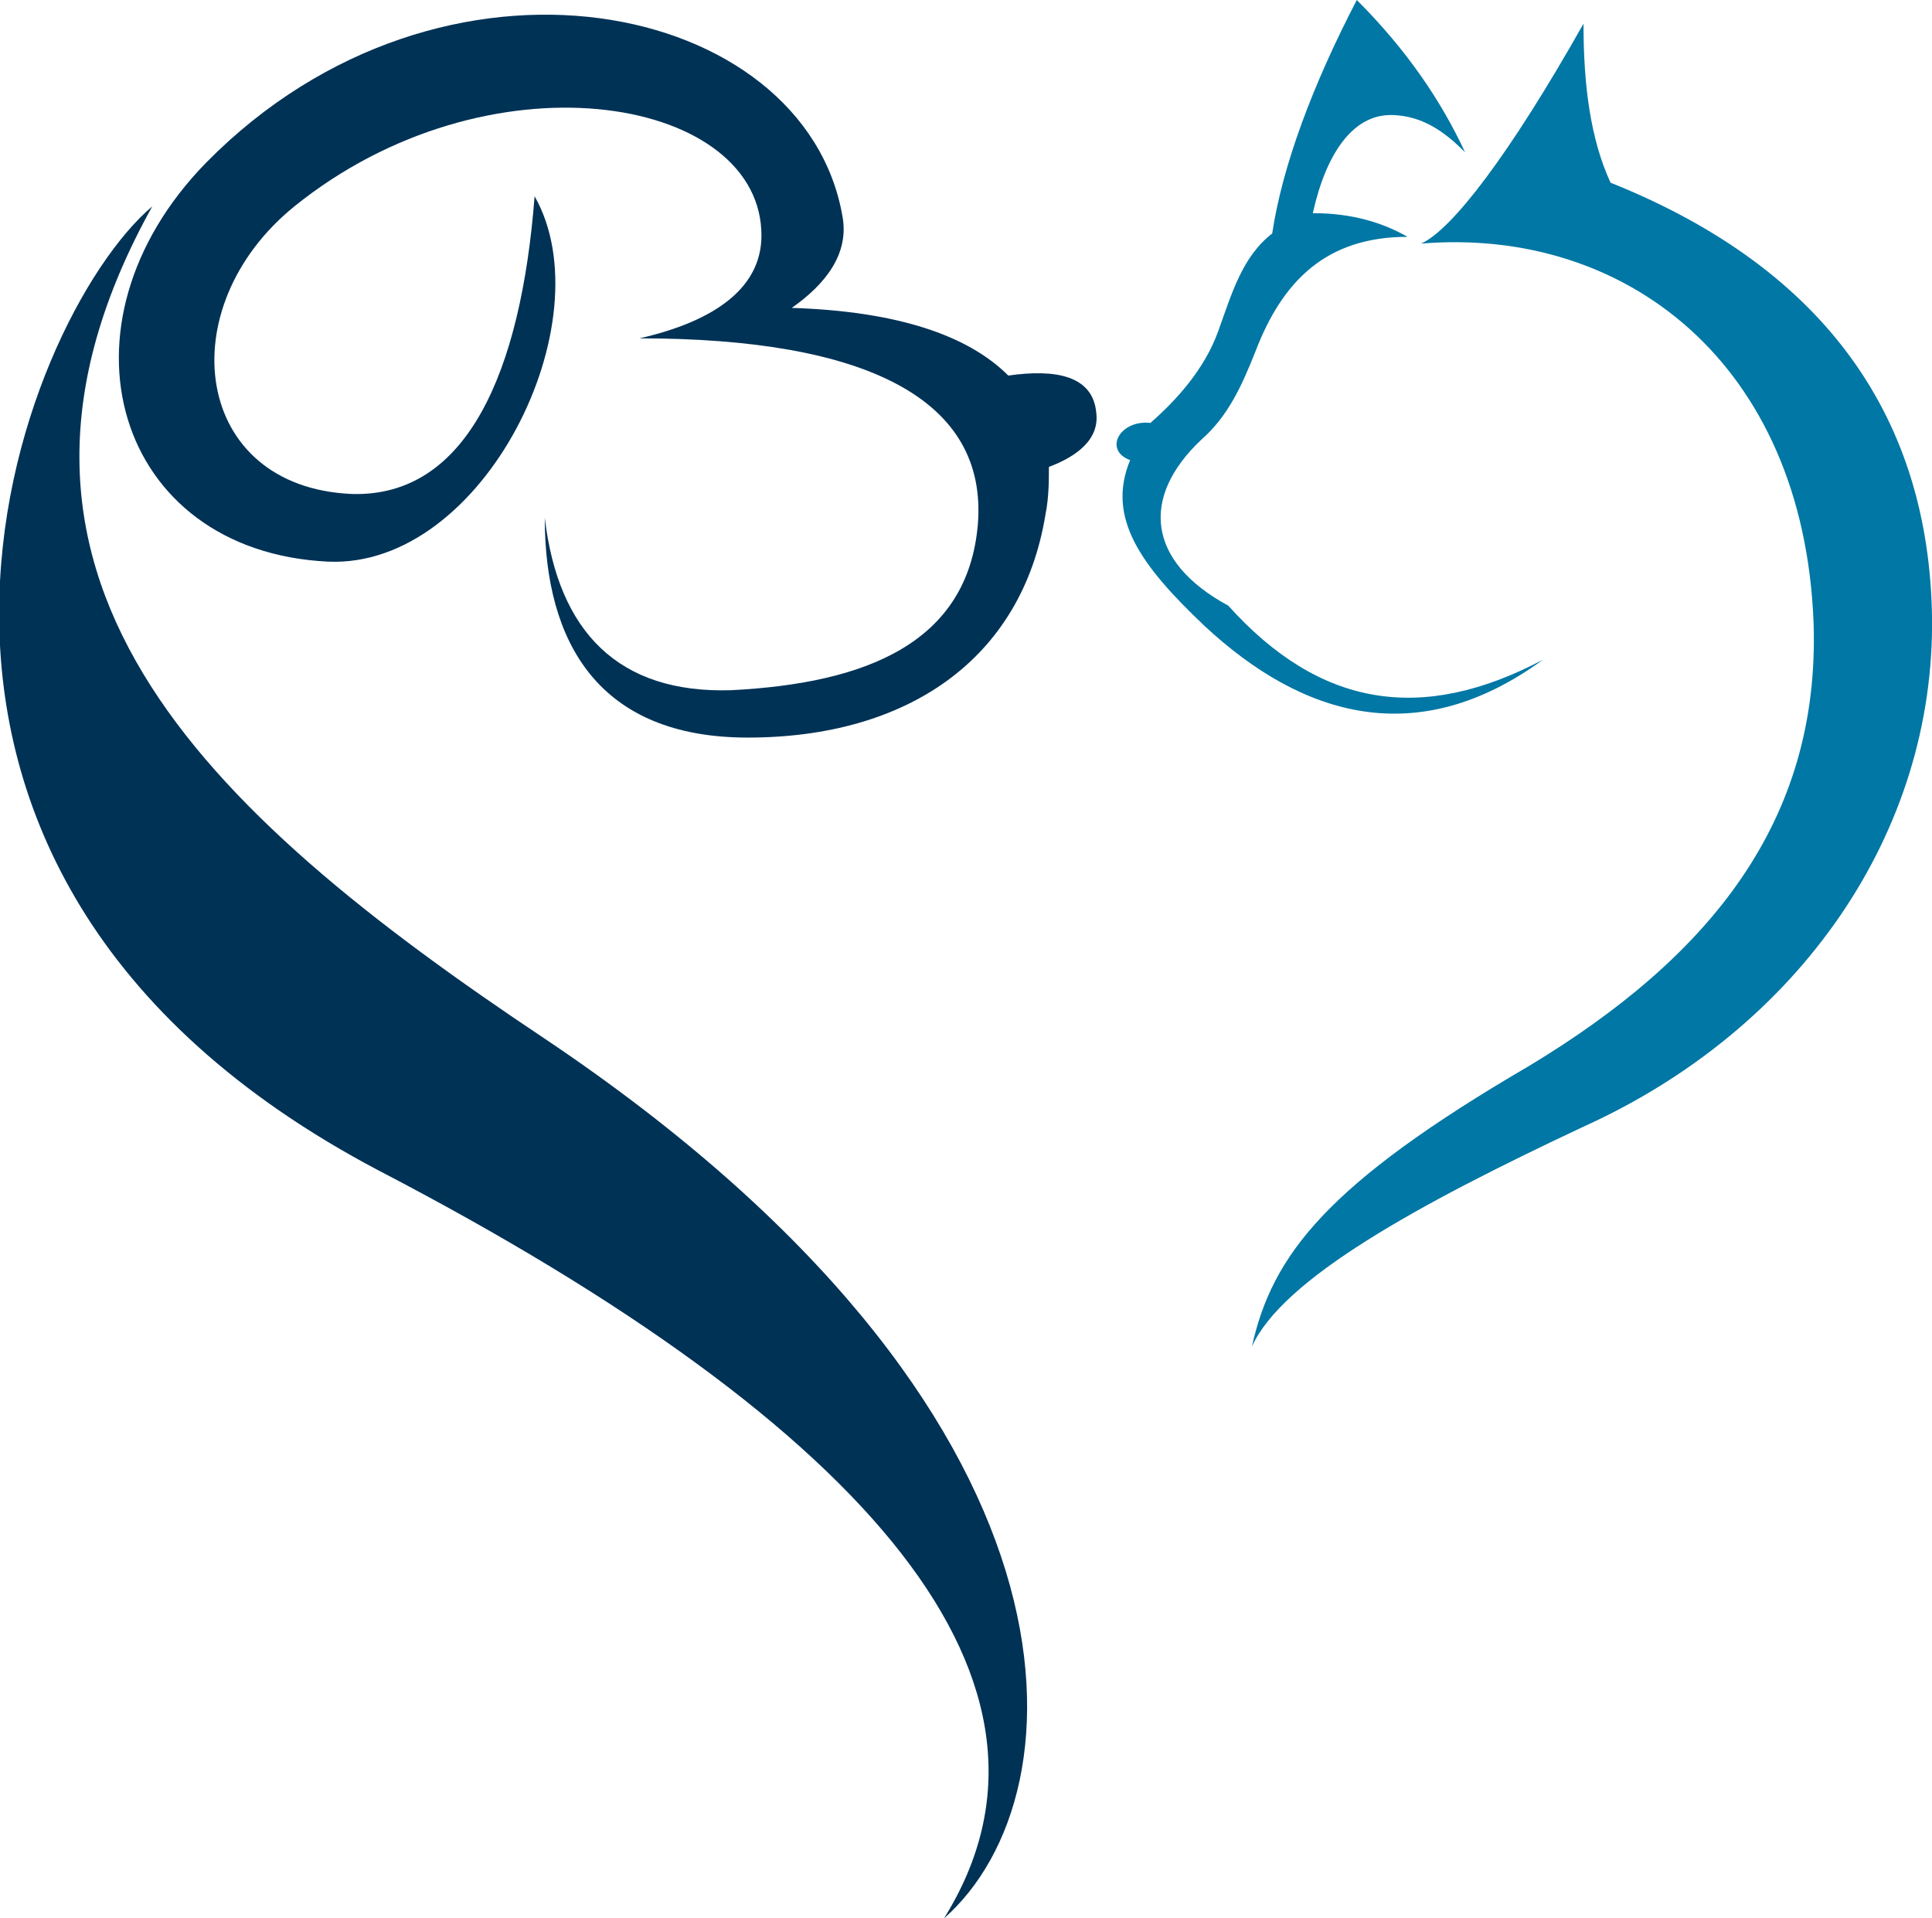
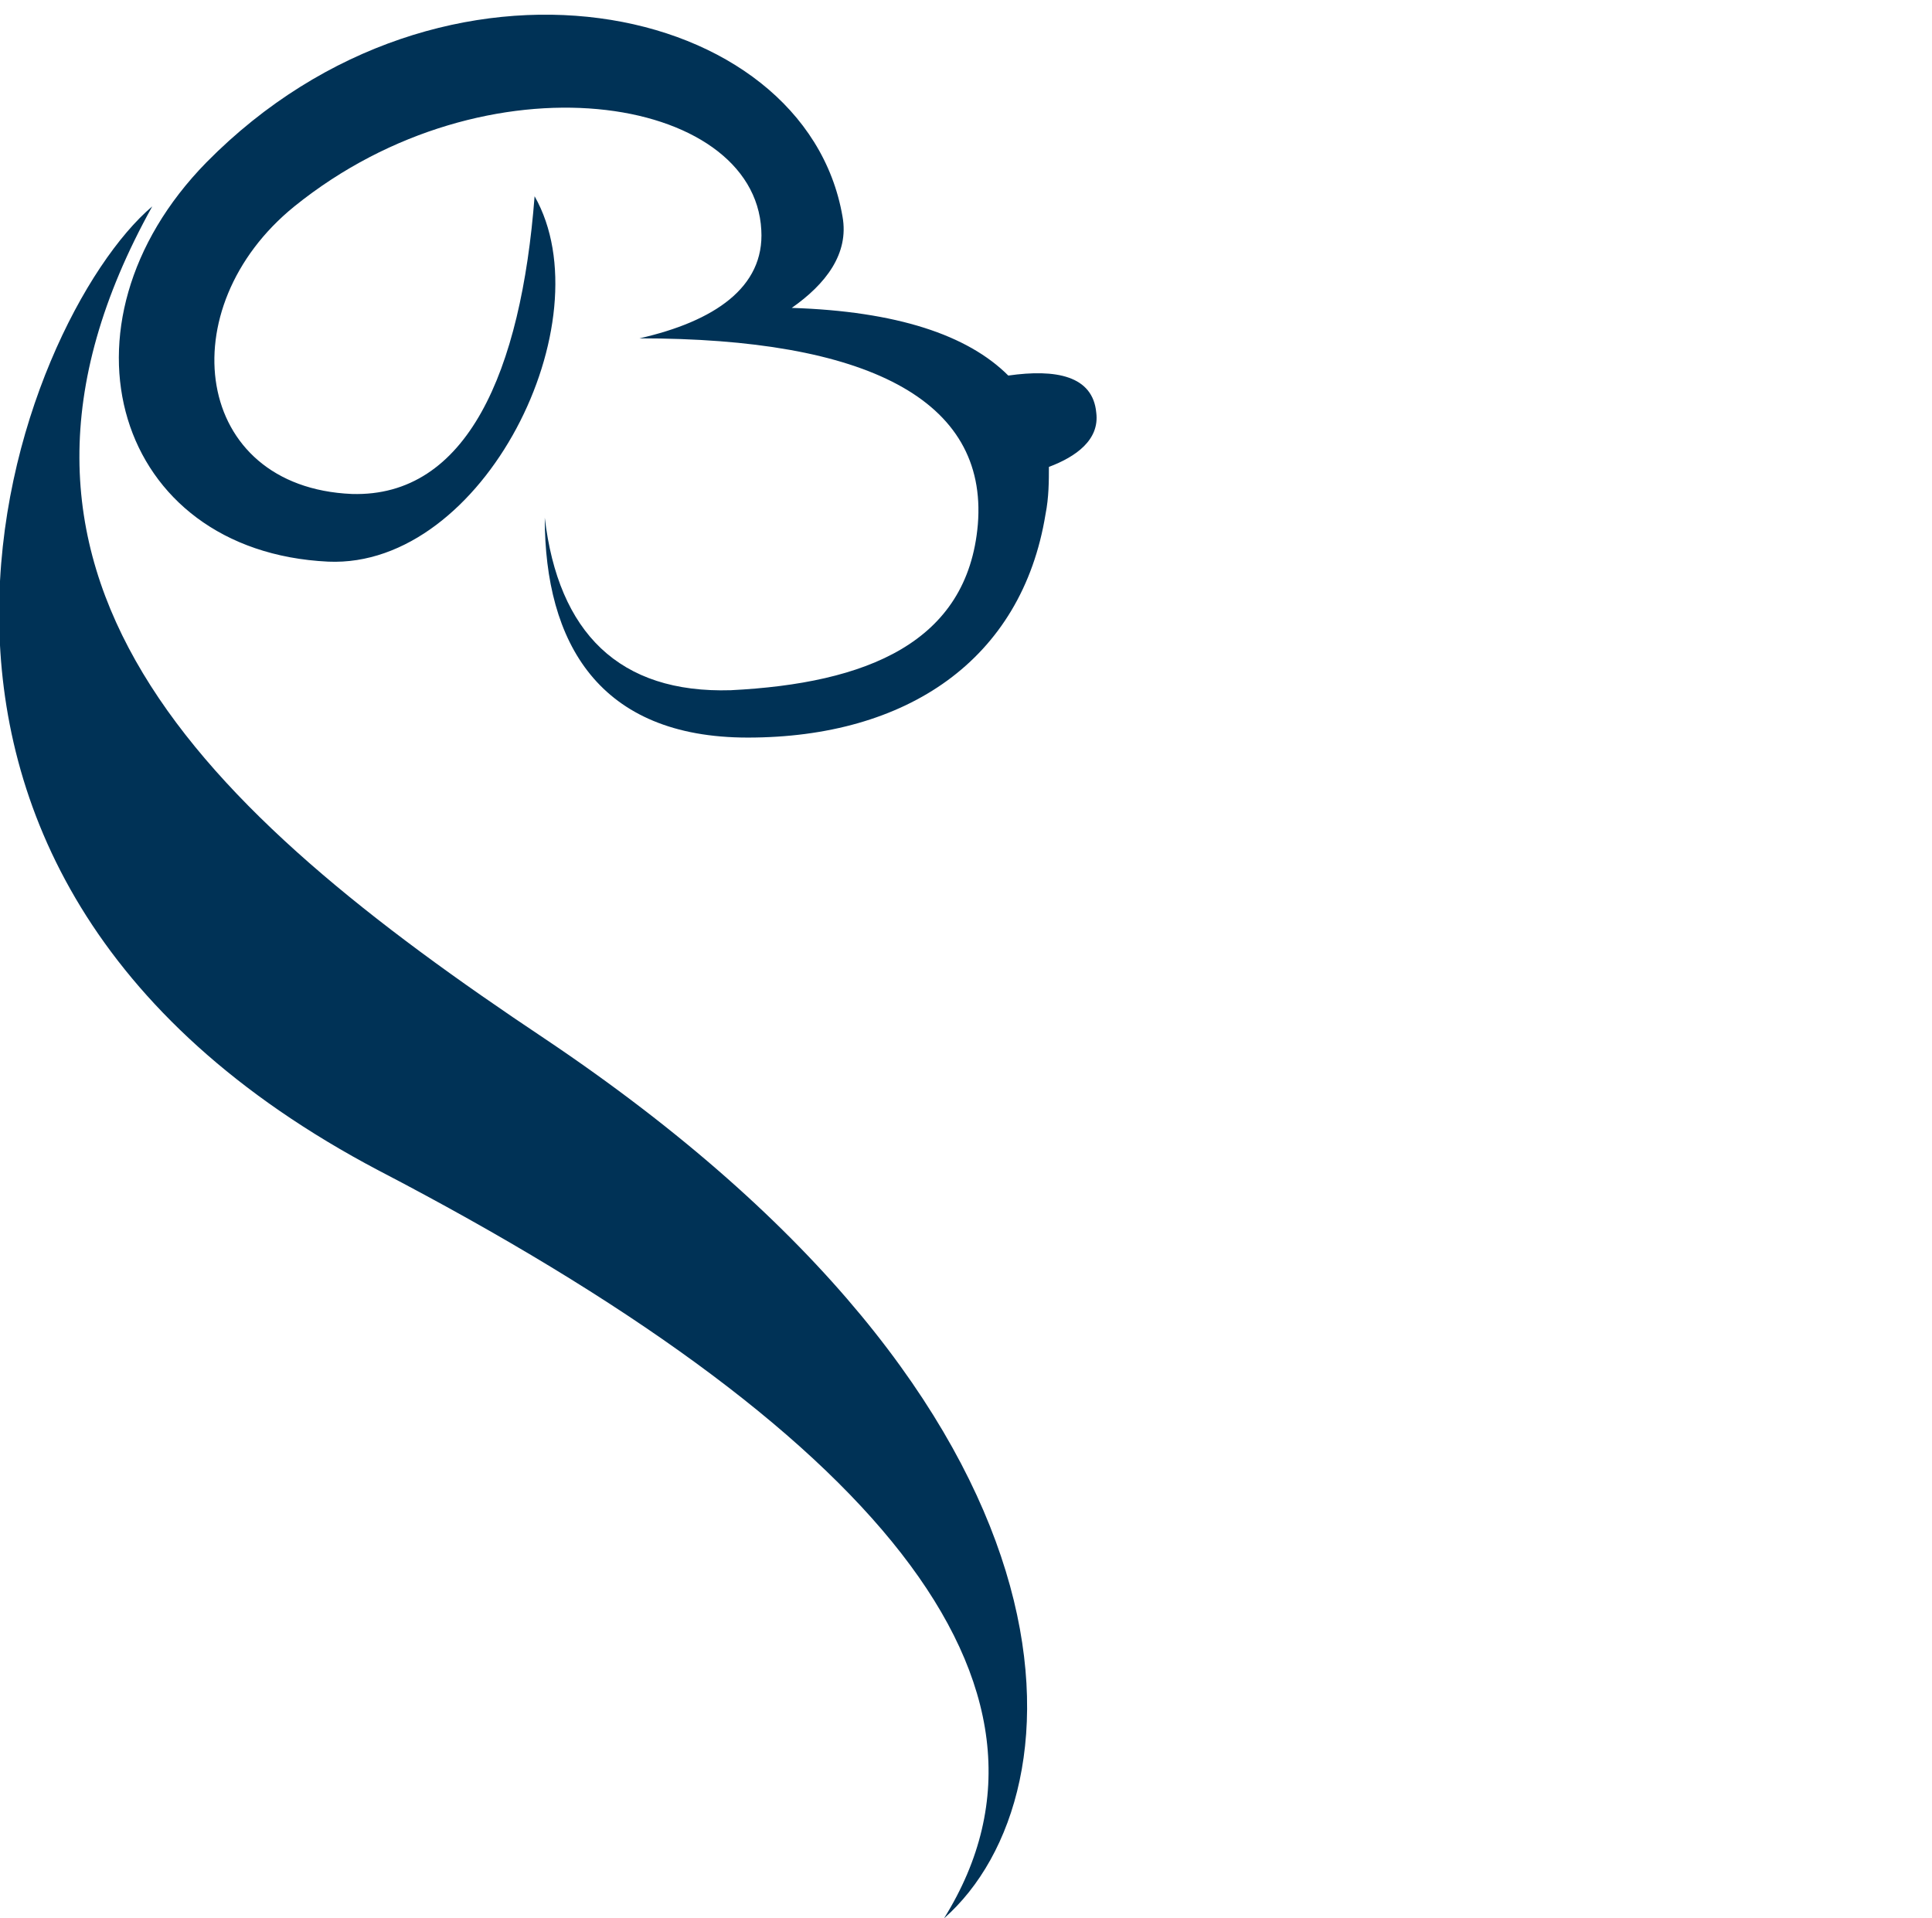
<svg xmlns="http://www.w3.org/2000/svg" version="1.1" id="Layer_1" x="0px" y="0px" viewBox="0 0 57.1 56.7" style="enable-background:new 0 0 57.1 56.7;" xml:space="preserve">
  <style type="text/css">
	.st0{fill-rule:evenodd;clip-rule:evenodd;fill:#003256;}
	.st1{fill-rule:evenodd;clip-rule:evenodd;fill:#0077A4;}
</style>
  <g>
    <g>
      <g>
        <g>
          <path class="st0" d="M15.8,5.8c-0.4,5.2-2,8.9-5.4,8.8c-4.7-0.2-5.4-5.5-1.7-8.5c5.7-4.6,13.6-3.3,13.8,0.7      c0.1,1.7-1.4,2.7-3.6,3.2c6.7,0,10.3,1.8,10,5.5c-0.3,3.5-3.3,4.7-7.3,4.9c-3.3,0.1-5.1-1.7-5.5-5.1c0,3.7,1.6,6.5,6,6.5      c4.7,0,8.1-2.3,8.8-6.6c0.1-0.5,0.1-1,0.1-1.4c0.8-0.3,1.5-0.8,1.4-1.6c-0.1-1.1-1.2-1.3-2.6-1.1c-1.2-1.2-3.3-1.9-6.4-2      c1-0.7,1.7-1.6,1.5-2.7C23.8,0,13.1-2.3,6.1,4.8C1.4,9.6,3.4,16.3,9.7,16.6C14.3,16.8,17.9,9.5,15.8,5.8L15.8,5.8z M4.5,6.1      c-6,10.8,1.4,17.8,11.6,24.6c16.4,11,16,22.3,11.8,26c4.3-6.9-2.1-14.5-16.7-22.1C-5.9,25.6,0.6,9.4,4.5,6.1z" />
-           <path class="st1" d="M45.6,19.5c-3.6,1.9-6.6,1.4-9.3-1.6c-2.4-1.3-2.6-3.2-0.8-4.9c0.8-0.7,1.2-1.6,1.6-2.6      c0.8-2.1,2.1-3.4,4.5-3.4c-0.7-0.4-1.6-0.7-2.8-0.7c0.4-1.8,1.2-2.9,2.3-2.9c1,0,1.7,0.6,2.2,1.1C42.6,3,41.6,1.5,40.1,0      c-1.3,2.5-2.2,4.9-2.5,6.9c-0.9,0.7-1.2,1.8-1.6,2.9c-0.4,1.1-1.2,2-2,2.7c-0.9-0.1-1.4,0.8-0.6,1.1c-0.7,1.7,0.3,3.1,2.2,4.9      C38.5,21.2,41.9,22.2,45.6,19.5L45.6,19.5z M42,7.2c0.9-0.4,2.6-2.6,4.8-6.5c0,1.8,0.2,3.4,0.8,4.7c6.5,2.6,9.4,7.1,9.5,12.8      c0.1,6.4-3.9,12.2-10.3,15.1c-4.9,2.3-8.9,4.5-9.8,6.5c0.6-2.7,2.2-4.8,8.2-8.3c5.3-3.2,8.6-7.2,8.4-13.1      C53.3,10.7,48,6.7,42,7.2z" />
        </g>
      </g>
    </g>
  </g>
</svg>